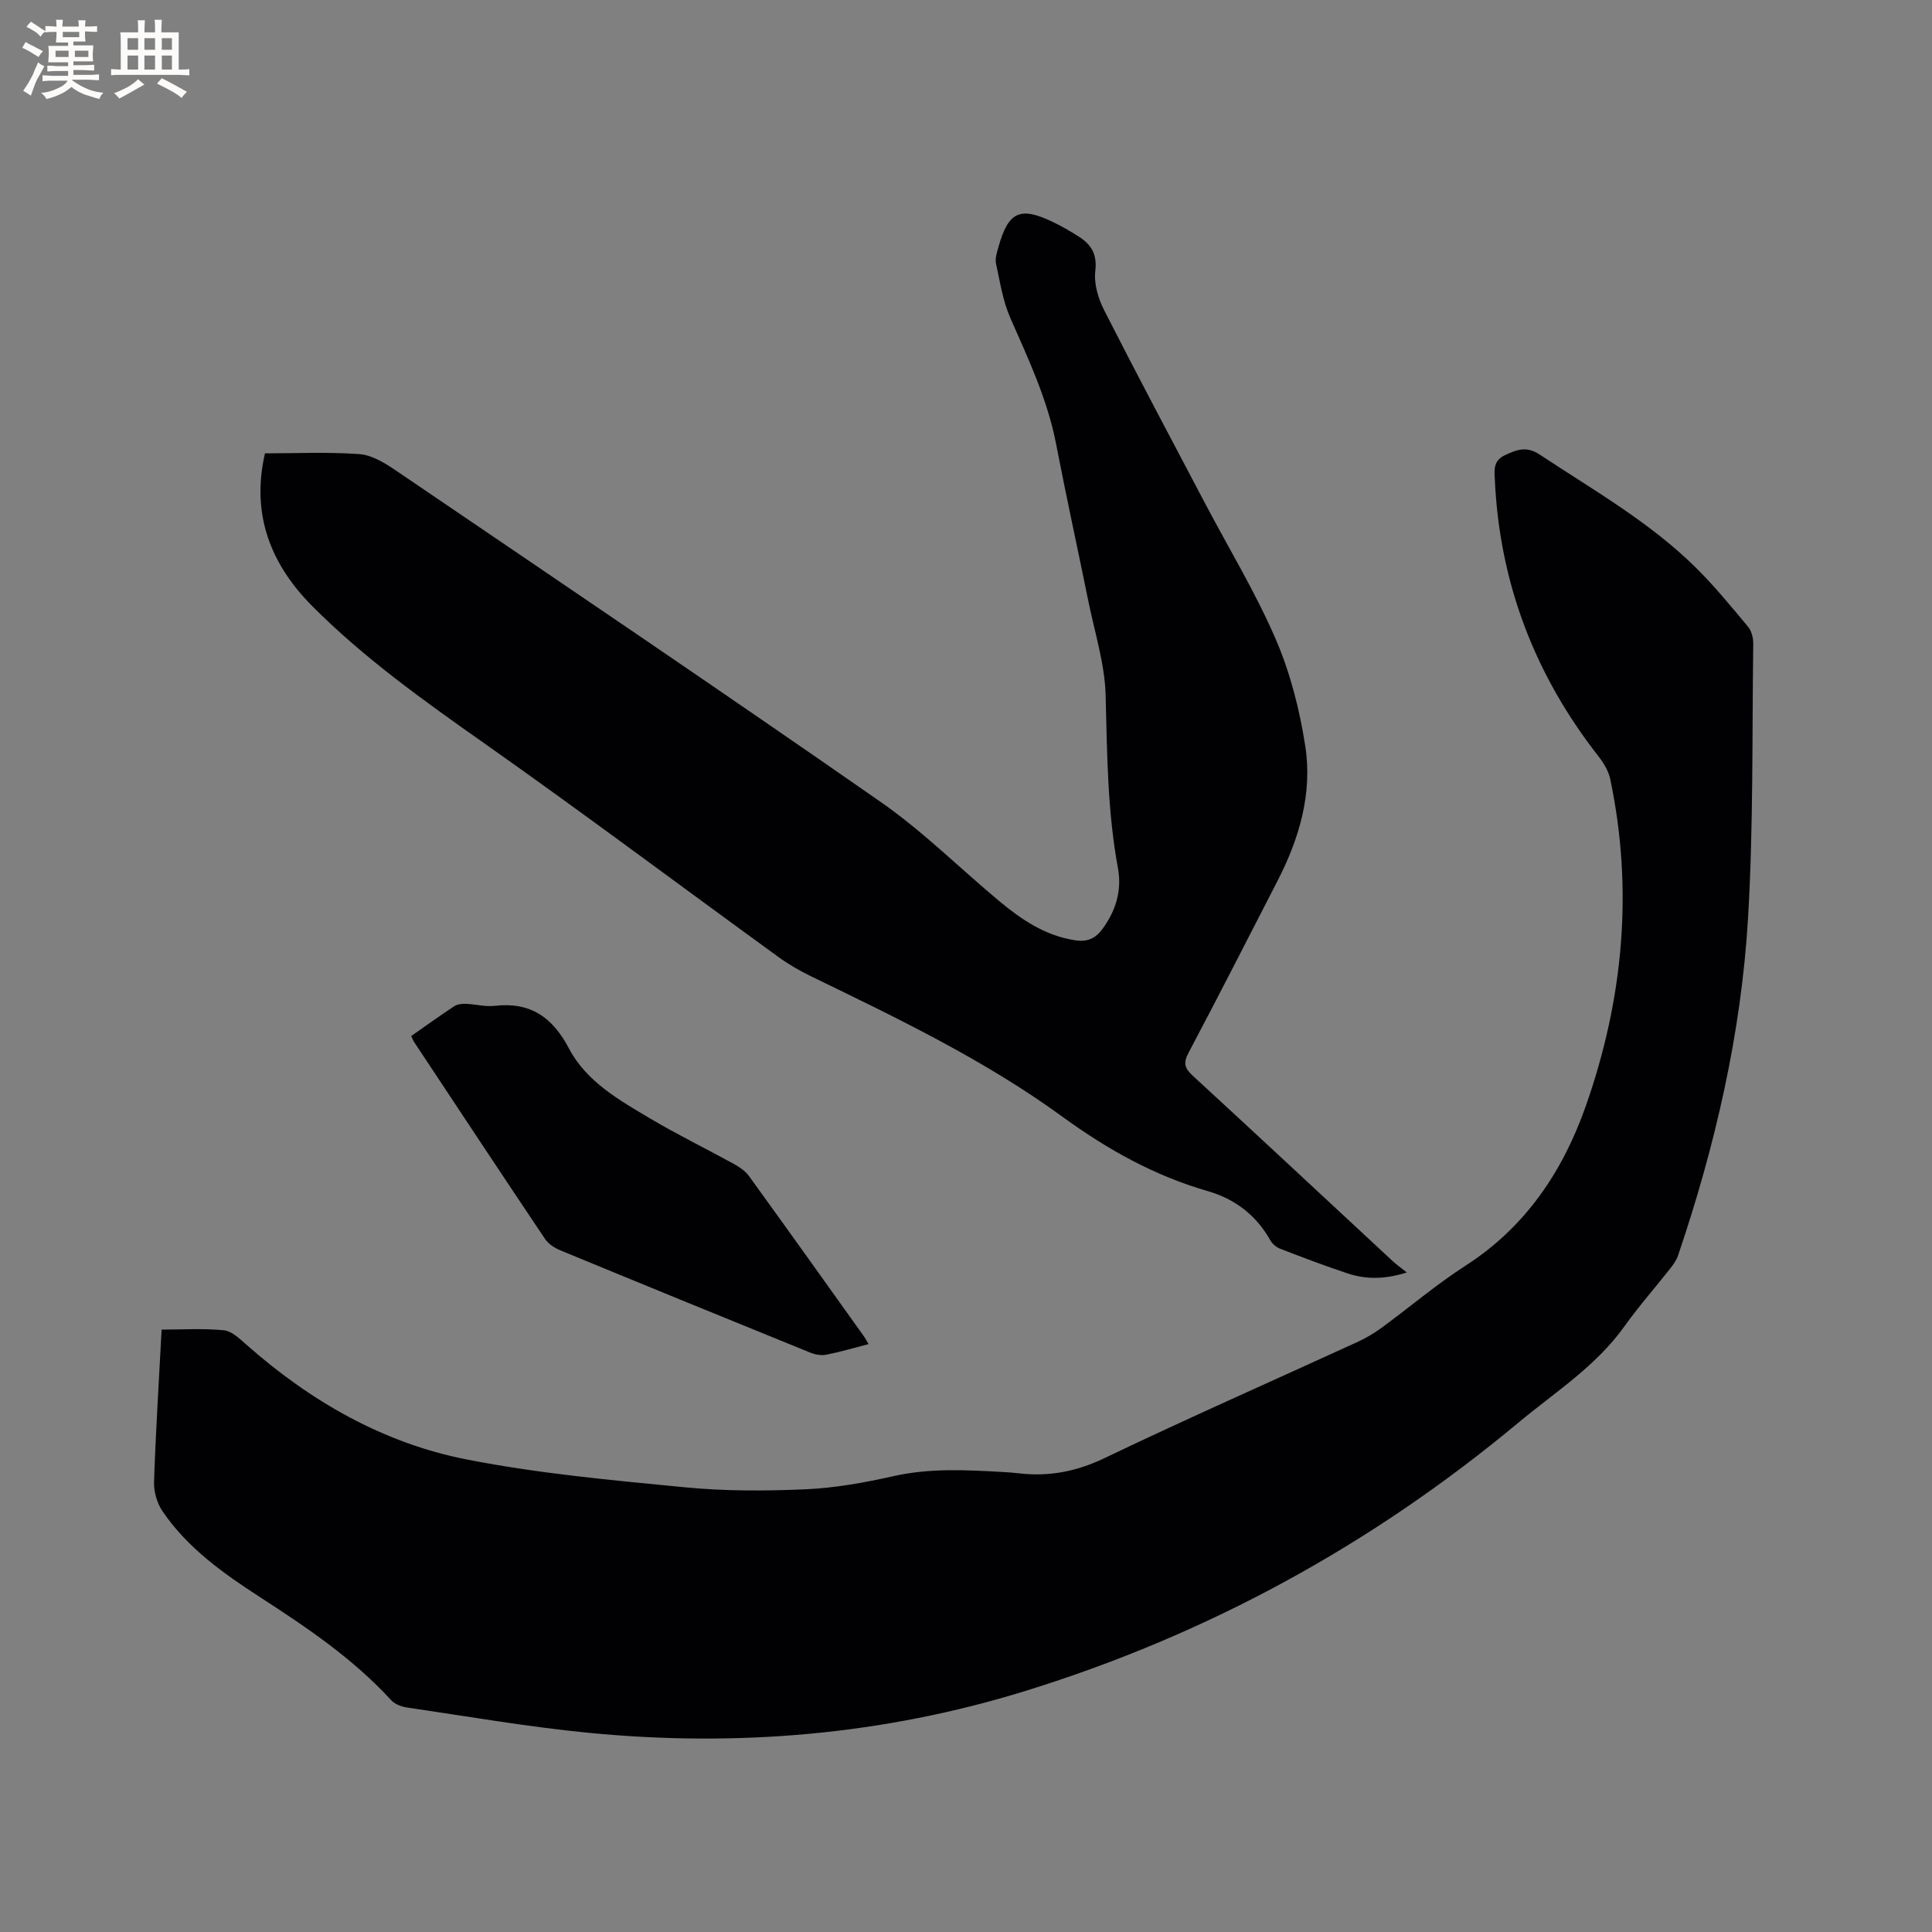
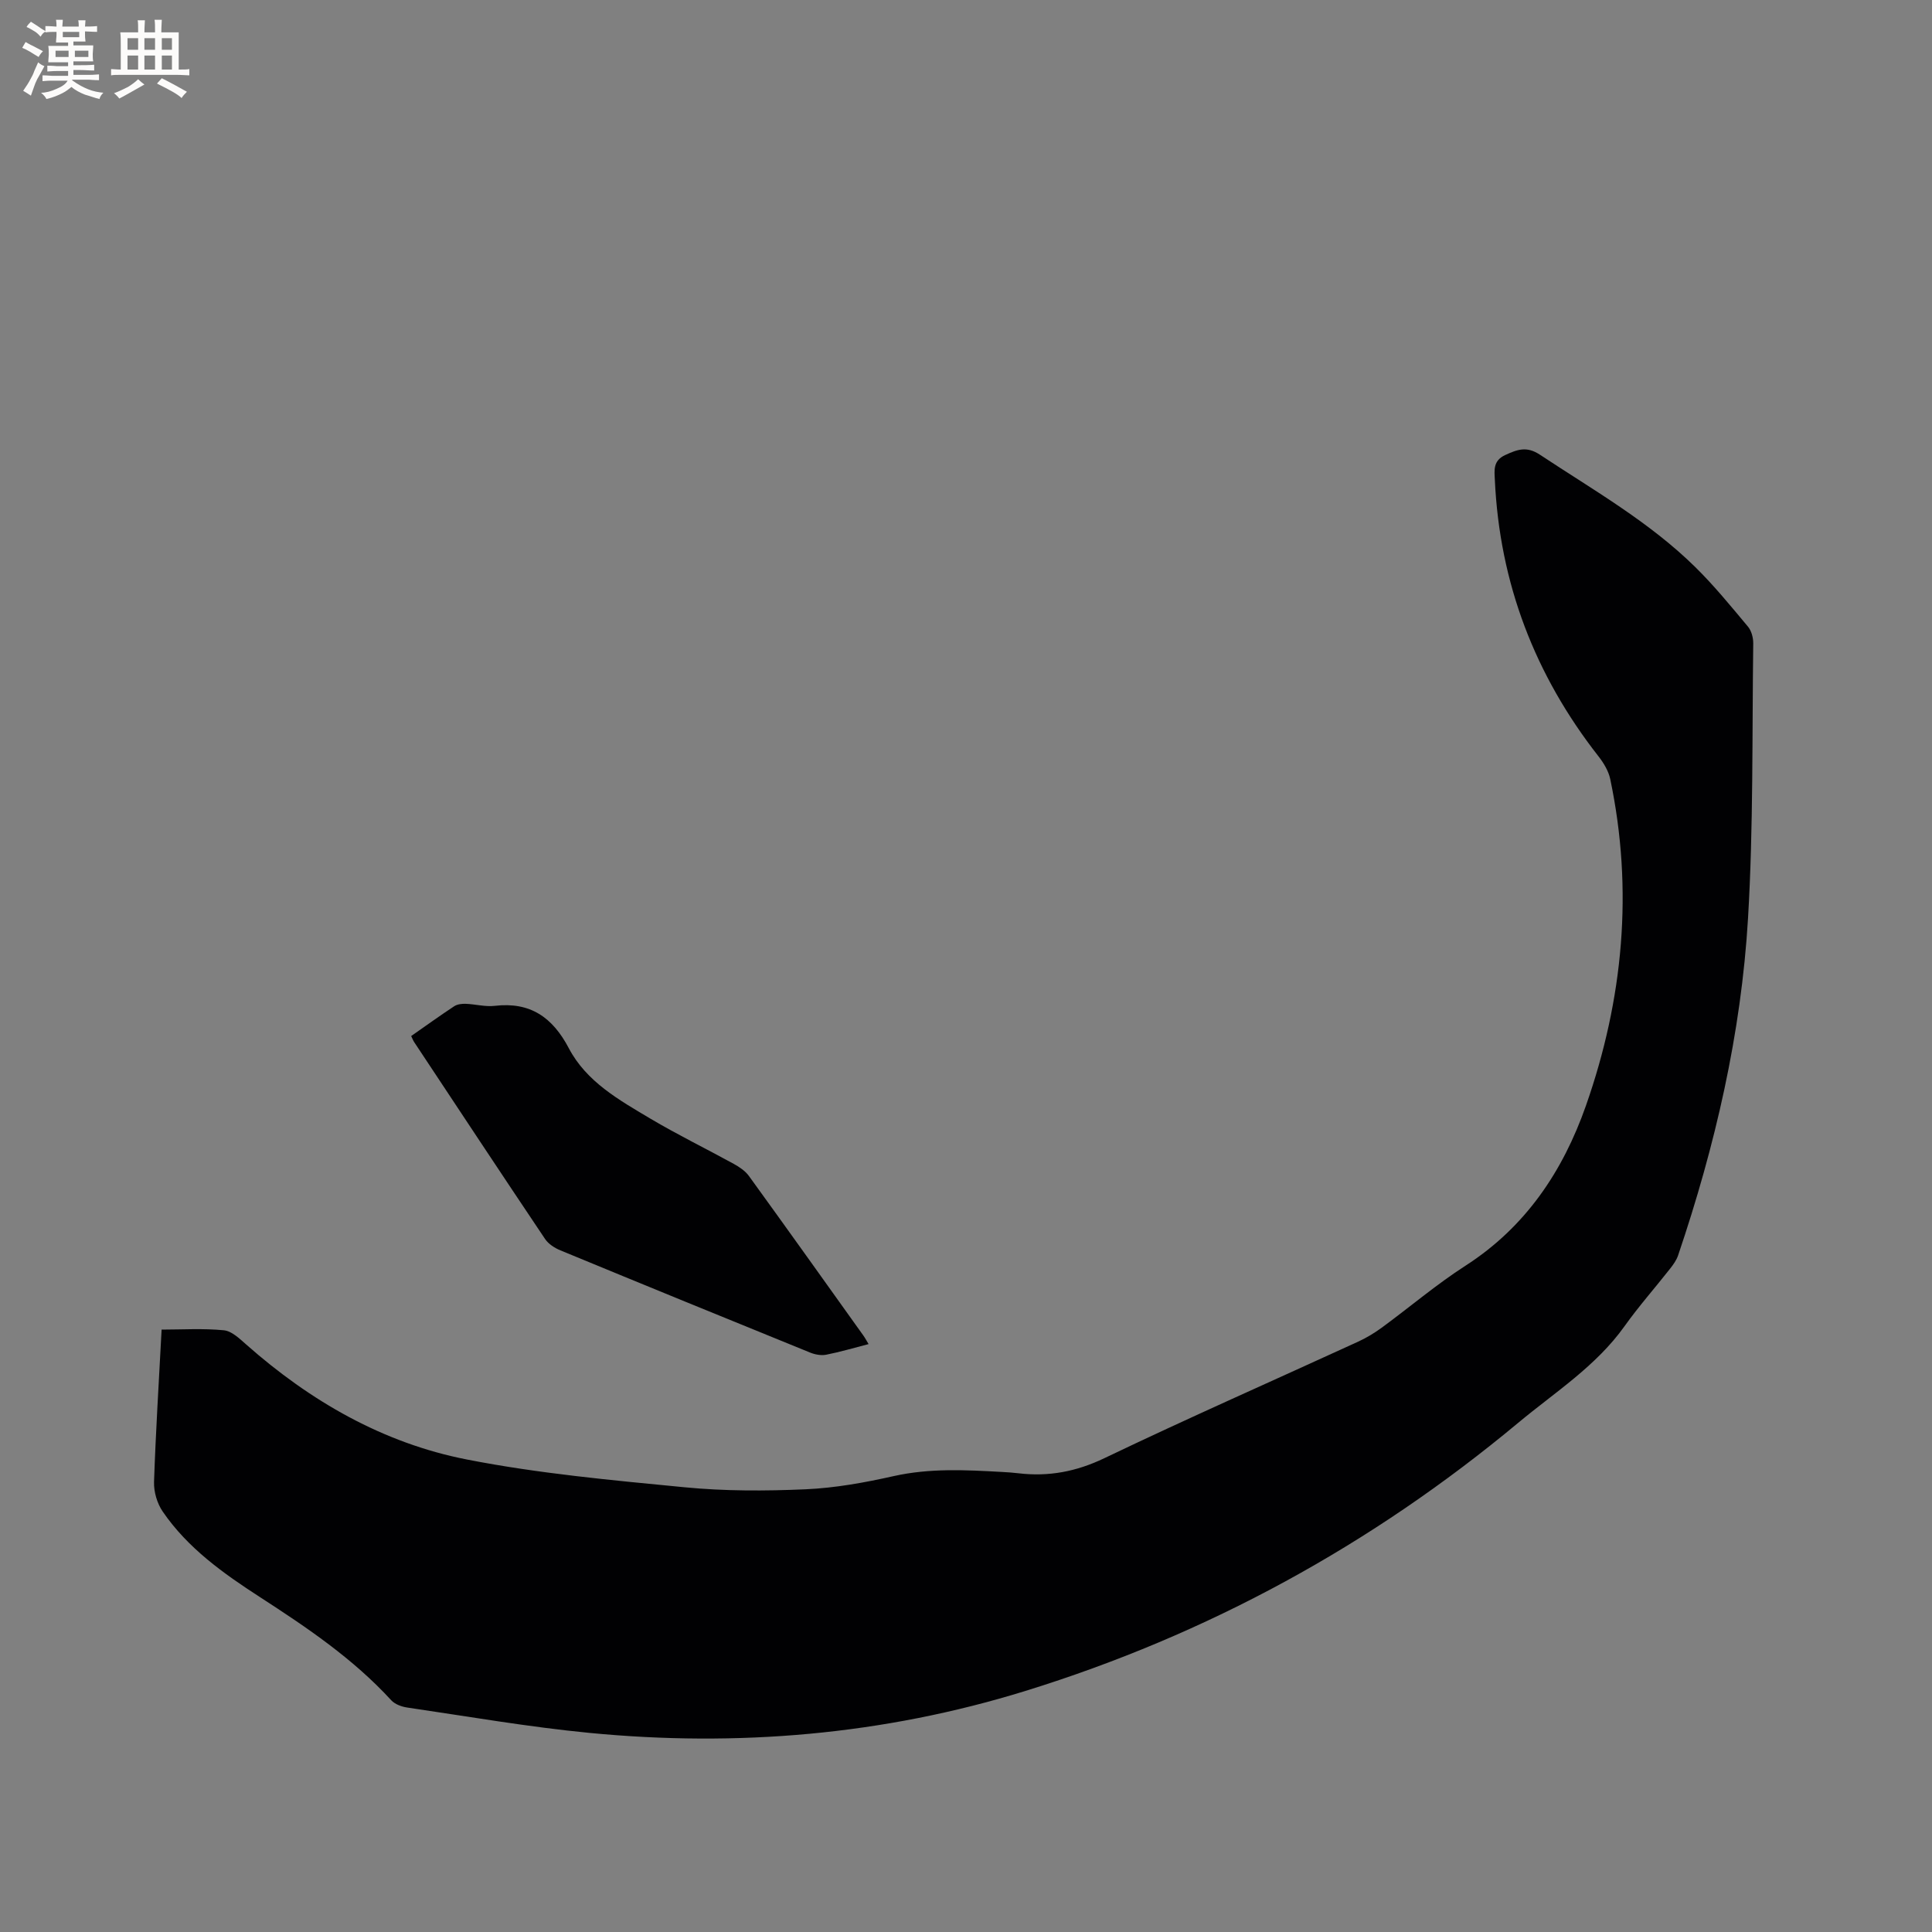
<svg xmlns="http://www.w3.org/2000/svg" enable-background="new 0 0 400 400" viewBox="0 0 400 400">
  <rect x="0" y="0" width="400" height="400" fill="#808080" stroke="none" />
  <g fill="#010103">
    <path d="m33.46 275.28c4.25 0 8.6-.28 12.89.14 1.63.16 3.26 1.74 4.63 2.95 13.27 11.73 28.35 20.42 45.71 23.81 14.82 2.9 29.96 4.28 45.01 5.74 8.31.81 16.75.79 25.1.42 6.1-.27 12.22-1.38 18.19-2.72 7.48-1.68 14.93-1.29 22.42-.87 1.16.06 2.33.14 3.48.28 6.23.73 11.93-.34 17.74-3.12 17.37-8.32 35.02-16.09 52.53-24.12 1.72-.79 3.37-1.78 4.89-2.89 5.81-4.26 11.33-8.97 17.38-12.86 12.46-8.02 20.17-19.58 24.93-33.15 7.72-22.02 9.85-44.6 5.02-67.6-.35-1.65-1.34-3.3-2.4-4.66-13.2-16.85-20.51-35.9-21.49-57.32-.09-1.91-.4-3.92 2.13-5.09 2.52-1.16 4.45-1.9 7.2-.08 11.04 7.31 22.62 13.88 32.14 23.24 3.92 3.85 7.41 8.14 10.94 12.36.73.87 1.1 2.31 1.09 3.47-.25 18.97.04 37.98-1.08 56.91-1.42 23.89-6.8 47.13-14.48 69.8-.33.97-.97 1.87-1.61 2.69-3.14 4-6.53 7.83-9.48 11.97-5.91 8.29-14.42 13.67-22.04 20.02-30.32 25.25-64.33 43.84-102.03 55.5-29.43 9.1-59.61 11.63-90.2 8.68-12.63-1.22-25.17-3.41-37.74-5.25-1.17-.17-2.55-.67-3.32-1.5-7.9-8.62-17.46-15.07-27.18-21.36-7.59-4.91-14.96-10.14-20.15-17.73-1.15-1.68-1.85-4.07-1.79-6.1.35-10.36 1-20.72 1.57-31.56z" />
-     <path d="m291.26 263.45c-4.59 1.45-8.44 1.45-12.2.21-4.72-1.55-9.37-3.33-14.01-5.12-.81-.31-1.64-1.02-2.06-1.77-2.91-5.2-7.36-8.56-12.92-10.16-11.06-3.18-20.8-8.63-30.07-15.38-16.16-11.77-34.15-20.4-52.07-29.09-2.37-1.15-4.68-2.49-6.8-4.03-20.41-14.82-40.6-29.95-61.22-44.47-12.33-8.68-24.57-17.42-35.23-28.12-8.69-8.72-12.72-19.08-9.82-31.66 6.58 0 13.09-.31 19.55.16 2.55.19 5.19 1.79 7.42 3.3 33.57 22.81 67.2 45.52 100.5 68.71 8.75 6.09 16.4 13.74 24.62 20.59 4.59 3.82 9.47 7.1 15.61 8.05 2.52.39 4.21-.32 5.7-2.35 2.79-3.79 4.04-8.01 3.2-12.58-2.19-11.84-2.24-23.77-2.55-35.75-.17-6.57-2.28-13.1-3.6-19.63-2.19-10.79-4.56-21.55-6.64-32.36-1.78-9.26-5.75-17.66-9.5-26.19-1.54-3.5-2.13-7.44-2.95-11.22-.23-1.06.17-2.31.49-3.42 2.05-7.32 4.43-8.46 11.13-5.28 1.91.9 3.75 1.97 5.53 3.11 2.59 1.64 3.81 3.66 3.4 7.14-.31 2.62.61 5.69 1.85 8.12 6.81 13.39 13.87 26.65 20.87 39.94 4.92 9.35 10.45 18.44 14.63 28.12 3.02 7 4.97 14.65 6.13 22.21 1.5 9.78-1.26 19.12-5.77 27.88-6.11 11.86-12.15 23.75-18.4 35.54-1.13 2.13-.83 3.21.85 4.75 13.81 12.71 27.53 25.51 41.28 38.28.8.76 1.74 1.42 3.05 2.47z" />
    <path d="m85.13 214.5c3.01-2.1 5.92-4.2 8.91-6.17.64-.42 1.59-.53 2.38-.5 2.01.07 4.05.65 6.01.42 7.37-.87 11.99 2.4 15.34 8.78 3.65 6.94 10.4 10.71 16.85 14.55 5.64 3.35 11.55 6.23 17.3 9.39 1.16.64 2.38 1.46 3.14 2.51 7.95 10.97 15.81 22.01 23.69 33.03.36.5.65 1.06 1.08 1.77-3.05.79-5.89 1.63-8.78 2.2-1.04.2-2.3-.03-3.31-.44-17.25-7.01-34.49-14.05-51.7-21.16-1.2-.49-2.49-1.32-3.19-2.36-9.09-13.54-18.08-27.15-27.09-40.75-.22-.32-.36-.72-.63-1.27z" />
  </g>
  <path d="m6.8 9.5c.6.3 1.3.7 2.1 1.1-.4.4-.7.8-.9 1.2-.7-.4-1.3-.8-1.8-1.1s-1.1-.6-1.6-.8c.2-.4.5-.8.7-1.2.4.2.8.5 1.5.8zm.9 6.9c-.3.6-.5 1.1-.7 1.7s-.4 1.1-.6 1.7c-.6-.4-1.1-.7-1.6-1 .7-1 1.2-1.8 1.5-2.4.3-.5.6-1.1.8-1.7.3-.6.5-1.2.8-1.8.3.3.8.6 1.3.8-.7 1.3-1.2 2.2-1.5 2.7zm.1-11c.4.3 1 .7 1.7 1.1-.5.2-.8.6-1.1 1.1-.5-.6-1-1-1.4-1.2s-.9-.6-1.5-.8c.2-.4.5-.7.9-1.1.5.3.9.6 1.4.9zm10.5 13.1c1 .4 2 .6 3.1.7-.4.4-.7.8-.8 1.3-.9-.2-1.9-.6-3-.9-1-.4-2-.9-2.8-1.6-.5.4-1.1.9-1.9 1.3s-1.9.9-3.3 1.2c-.1-.3-.5-.8-1.1-1.3 1 0 2.1-.3 3.2-.8 1.2-.5 1.9-1 2.3-1.7h-3.2c-.4 0-1 0-2 .1v-1.2c1 0 1.7.1 2 .1h3.3v-1h-2.3c-.2 0-.9 0-2 .1v-1.2c1.2 0 1.9.1 2 .1h2.3v-.8h-4.1c0-.7.1-1.2.1-1.6 0-.5 0-1.1-.1-1.8h4.1v-.7h-2.5c0-.6.1-1.1.1-1.6v-.6h-.5c-.4 0-1 0-1.8.1v-1.3c1.2 0 1.9.1 2.1.1h.2c0-.3 0-.8-.1-1.4h1.4c0 .6-.1 1-.1 1.4h3.4c0-.4 0-.8-.1-1.3h1.5c0 .4-.1.9-.1 1.3.7 0 1.5 0 2.5-.1v1.2c-1 0-1.8-.1-2.5-.1v.6c0 .3 0 .8.1 1.5h-2.5v.8h4.1c0 .7-.1 1.3-.1 1.8s0 1 .1 1.5h-4.1v.8h1.4c.8 0 1.8 0 2.9-.1v1.2c-1 0-1.9-.1-2.8-.1h-1.5v1h3.2c.3 0 1 0 2.1-.1v1.2c-1.1 0-1.8-.1-2.1-.1h-3.4l-.1.1c1.4 1 2.4 1.5 3.4 1.9zm-4.1-6.7v-1.3h-2.7v1.3zm2.2-4.1v-1.1h-3.4v1.1zm1.9 4.1v-1.3h-2.8v1.3z" fill="#fcfbfa" />
  <path d="m37 6.7v2.3 5.4c1 0 1.8 0 2.2-.1v1.3c-.6 0-1.5-.1-2.5-.1h-11.9c-.7 0-1.3 0-1.8.1v-1.3c.5 0 1.1.1 2 .1v-5.2c0-1 0-1.8-.1-2.5h3.7c0-1.3 0-2.1-.1-2.5h1.5c0 .4-.1 1.3-.1 2.5h2.2c0-1.2 0-2.1-.1-2.6h1.5c0 .4-.1 1.3-.1 2.6zm-12.3 13.7c-.3-.4-.7-.8-1.1-1.1 1.1-.4 2.1-.9 2.9-1.3.8-.5 1.5-1 2.1-1.6.4.4.9.8 1.3 1.1-2.5 1.4-4.2 2.4-5.2 2.9zm3.9-10.1v-2.4h-2.2v2.4zm0 4.1v-2.9h-2.2v2.9zm3.5-4.1v-2.4h-2.2v2.4zm0 4.1v-2.9h-2.2v2.9zm.4 2.9 1-1.1c.6.3 1.4.7 2.5 1.3s2 1.1 2.7 1.5c-.4.4-.8.8-1.1 1.3-.8-.8-2.5-1.7-5.1-3zm3.1-7v-2.4h-2.1v2.4zm0 4.1v-2.9h-2.1v2.9z" fill="#fcfbfa" />
</svg>